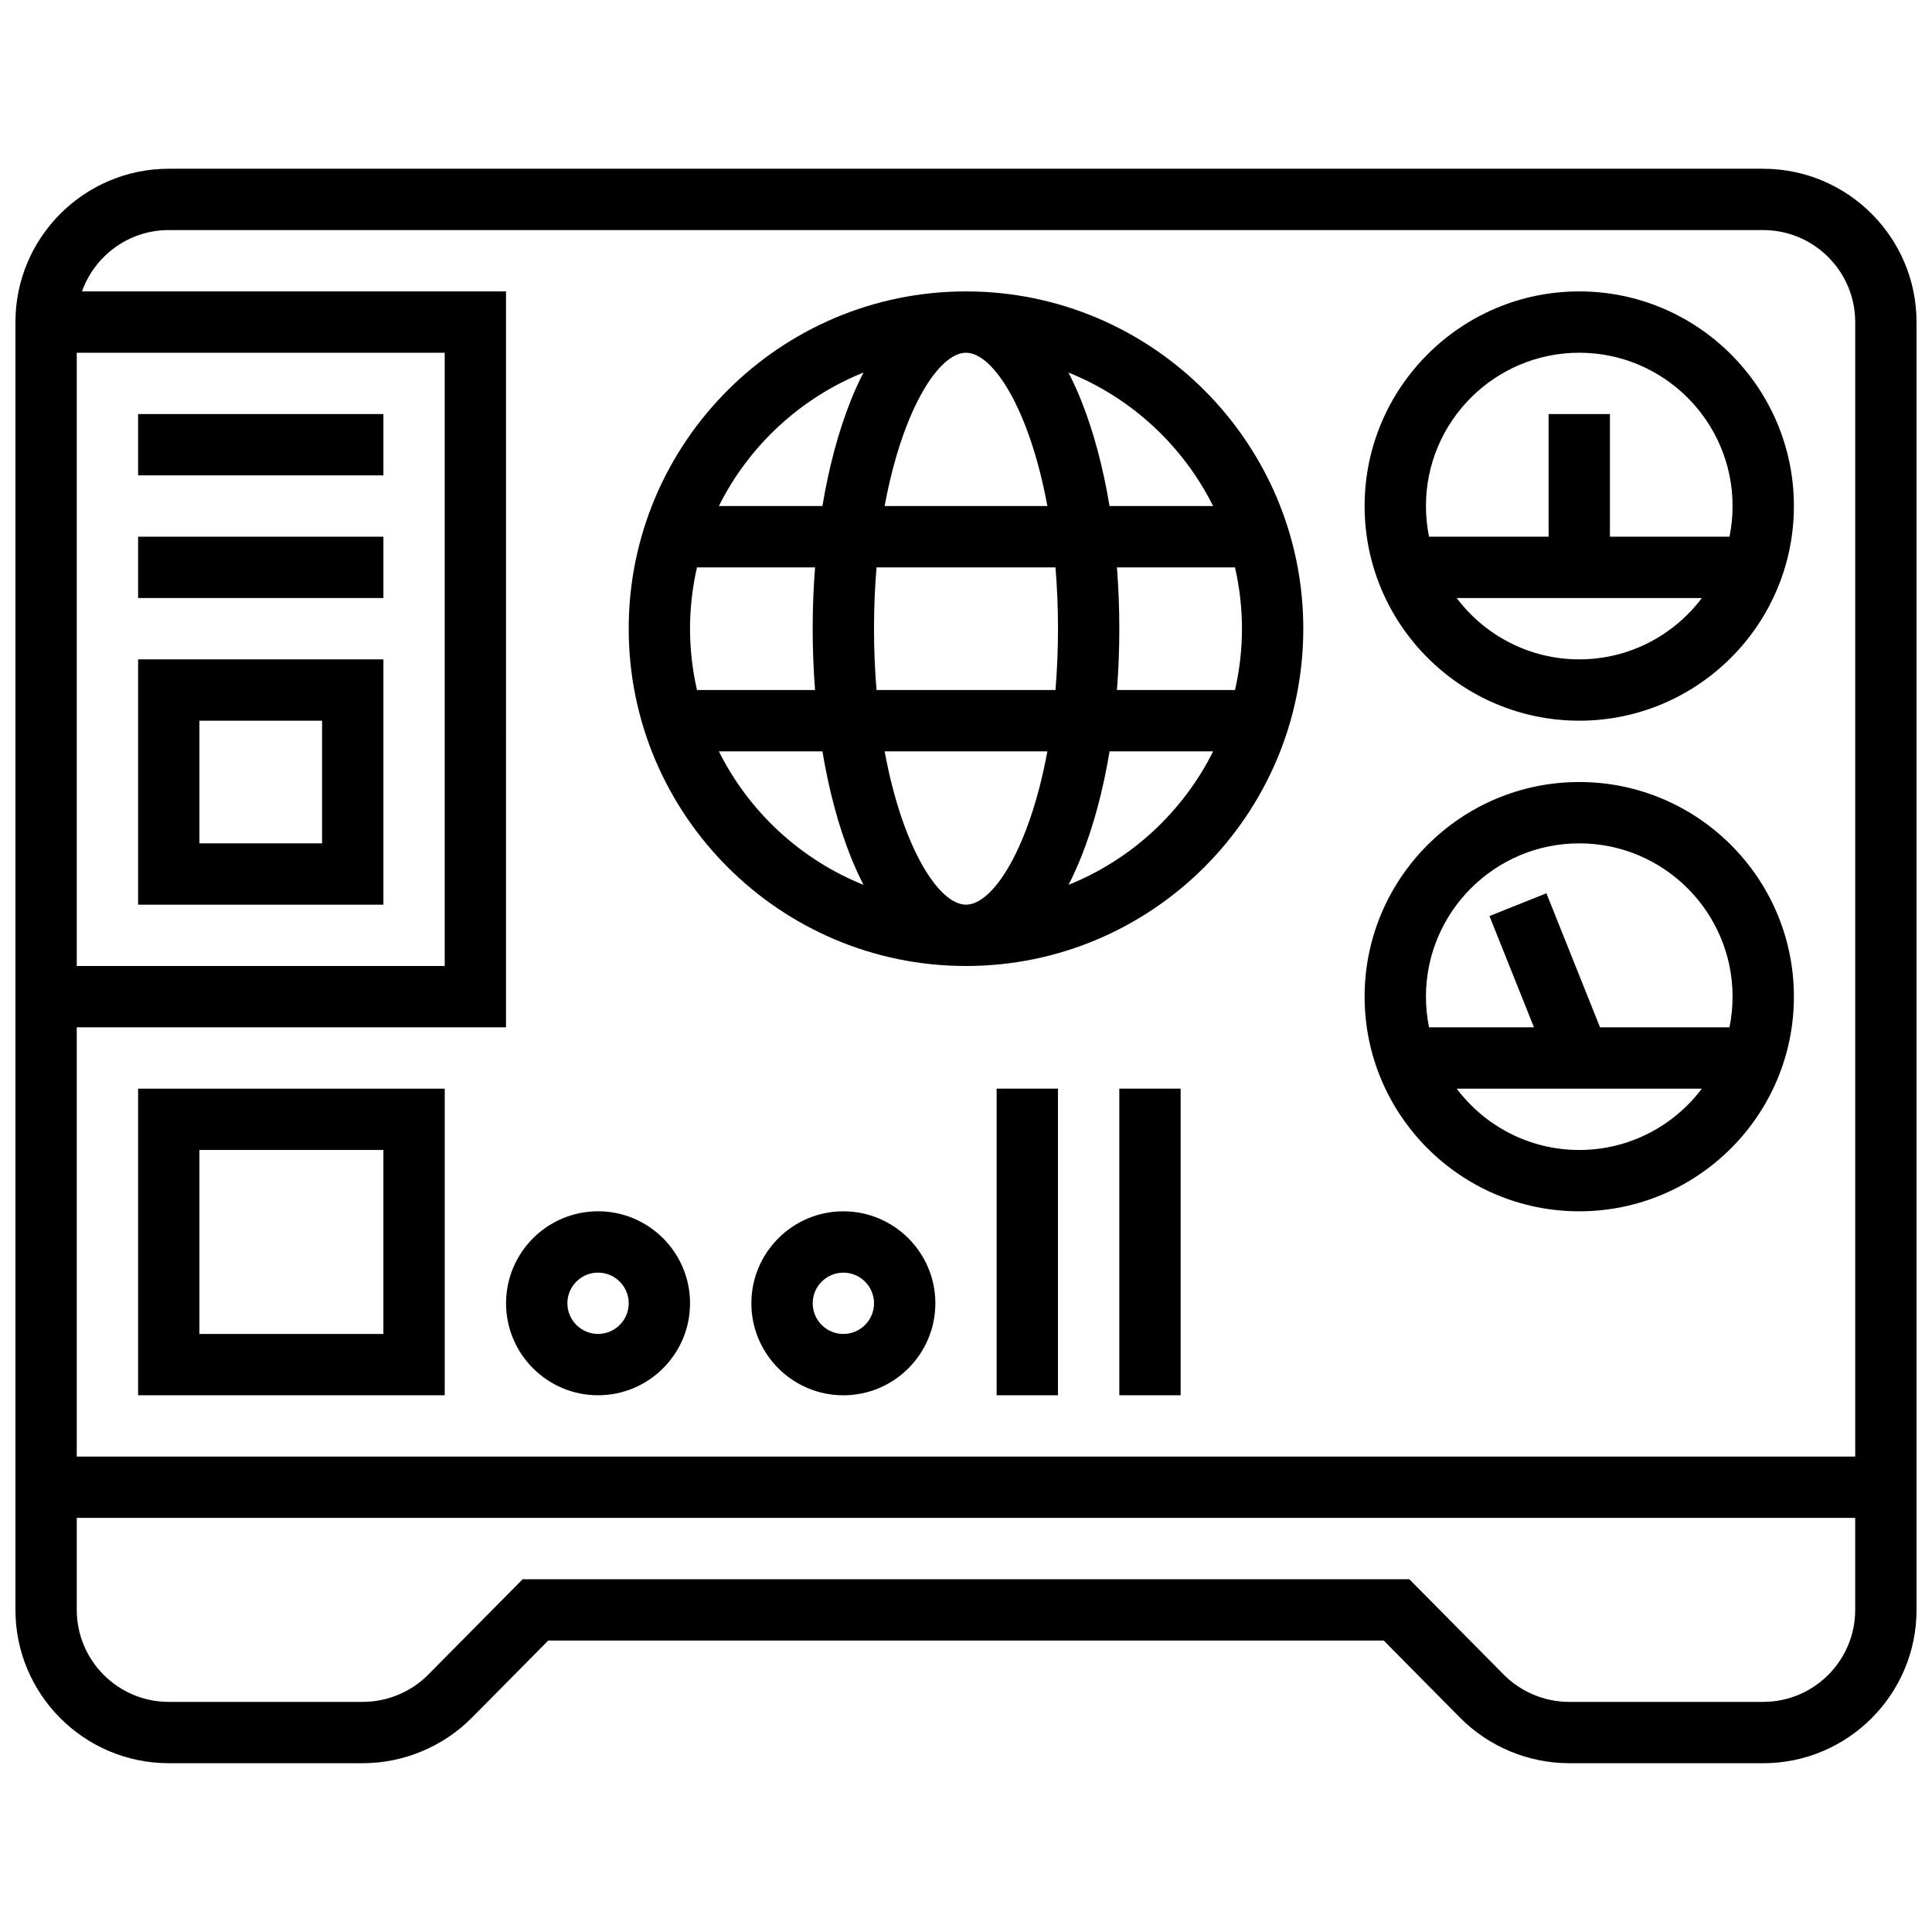
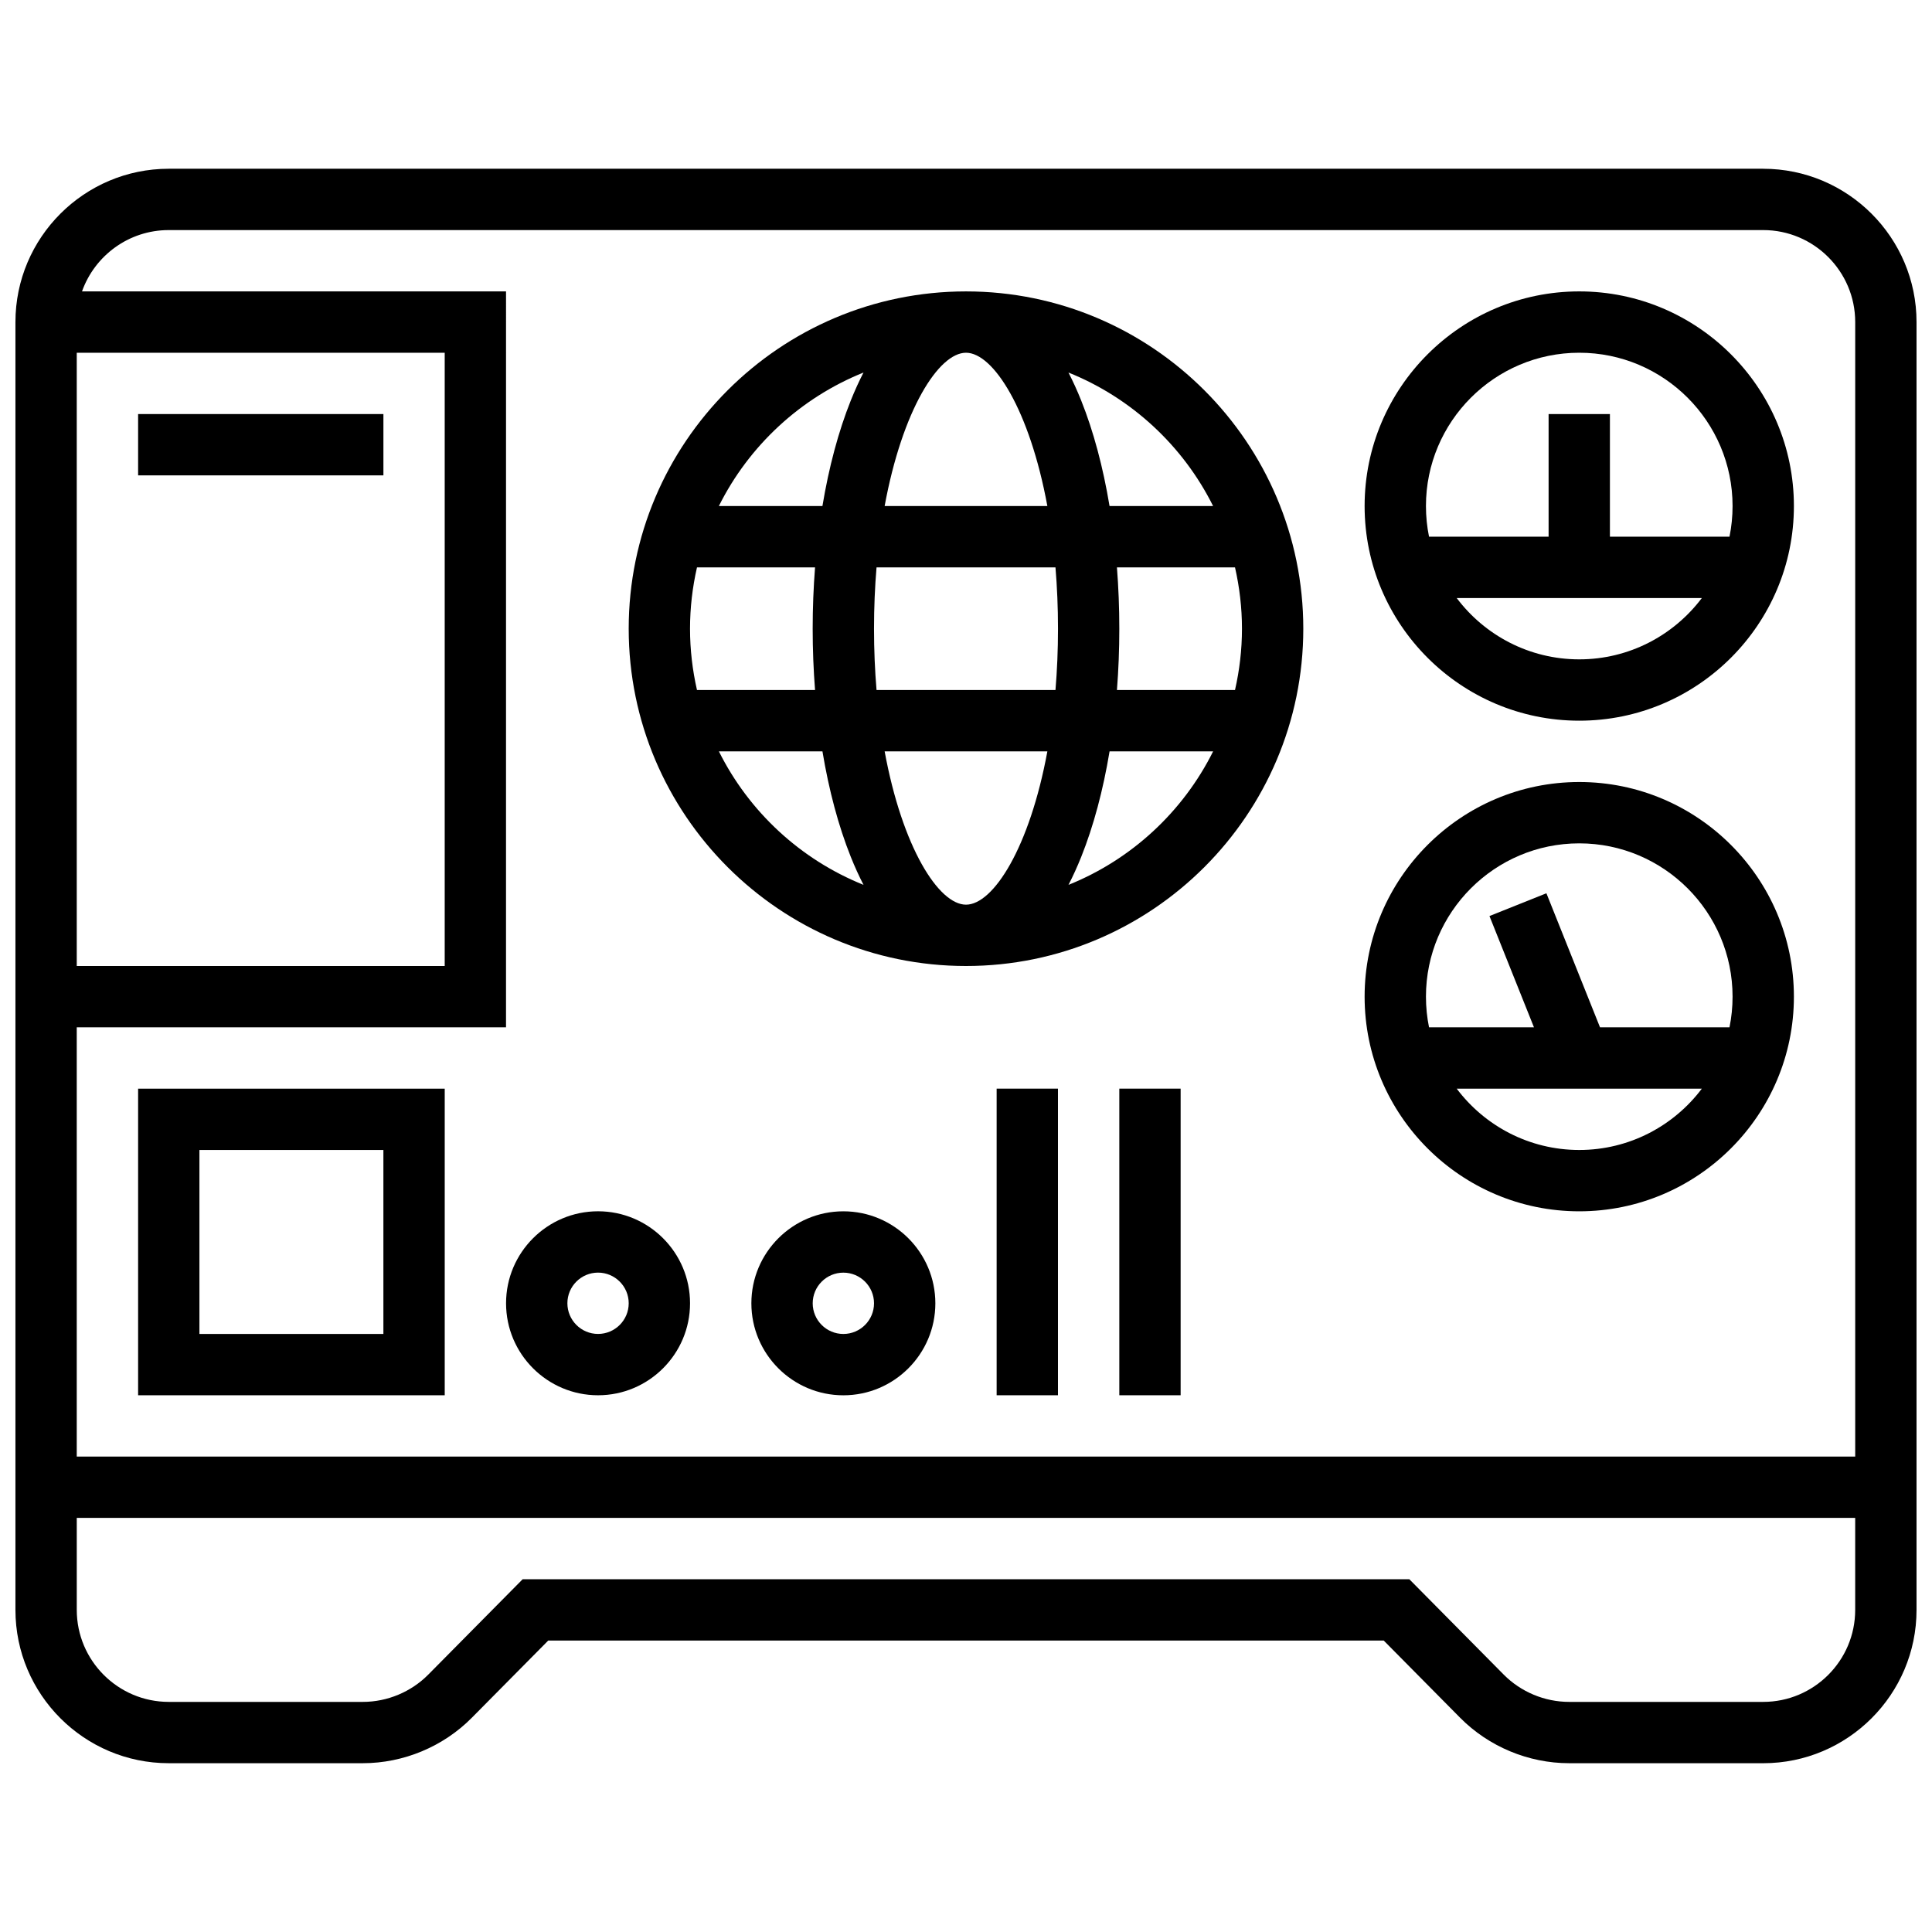
<svg xmlns="http://www.w3.org/2000/svg" width="800px" height="800px" version="1.1" viewBox="144 144 512 512">
  <defs>
    <clipPath id="a">
      <path d="m148.09 188h503.81v424h-503.81z" />
    </clipPath>
  </defs>
  <g clip-path="url(#a)">
    <path d="m611.27 188.72h-422.55c-22.402 0-40.629 18.227-40.629 40.629v341.29c0 22.402 18.227 40.629 40.629 40.629h51.445c10.773 0 21.301-4.391 28.879-12.051l20.242-20.449h221.42l20.242 20.453c7.578 7.656 18.105 12.047 28.879 12.047l51.445 0.004c22.402 0 40.629-18.227 40.629-40.629v-341.29c0-22.402-18.227-40.629-40.629-40.629zm-422.55 16.254h422.55c13.441 0 24.379 10.938 24.379 24.379v300.66h-471.31v-113.77h113.76l0.004-195.02h-112.37c3.356-9.457 12.387-16.25 22.98-16.25zm73.133 32.504v162.52h-97.512v-162.52zm349.42 357.54h-51.445c-6.465 0-12.781-2.637-17.328-7.231l-25.012-25.273h-234.98l-25.012 25.273c-4.547 4.594-10.863 7.231-17.328 7.231h-51.445c-13.441 0-24.379-10.938-24.379-24.379v-24.379h471.3v24.379c0.004 13.441-10.934 24.379-24.375 24.379z" />
  </g>
  <path d="m180.6 513.76h81.258v-81.258h-81.258zm16.25-65.008h48.754v48.754l-48.754 0.004z" />
  <path d="m302.49 513.76c13.441 0 24.379-10.938 24.379-24.379 0-13.441-10.934-24.379-24.379-24.379-13.441 0-24.379 10.938-24.379 24.379 0 13.441 10.934 24.379 24.379 24.379zm0-32.504c4.481 0 8.125 3.644 8.125 8.125 0 4.481-3.644 8.125-8.125 8.125s-8.125-3.644-8.125-8.125c-0.004-4.481 3.644-8.125 8.125-8.125z" />
  <path d="m367.5 465.01c-13.441 0-24.379 10.938-24.379 24.379 0 13.441 10.934 24.379 24.379 24.379 13.441 0 24.379-10.938 24.379-24.379-0.004-13.445-10.938-24.379-24.379-24.379zm0 32.504c-4.481 0-8.125-3.644-8.125-8.125s3.644-8.125 8.125-8.125c4.481 0 8.125 3.644 8.125 8.125 0 4.477-3.644 8.125-8.125 8.125z" />
  <path d="m440.63 432.5h16.25v81.258h-16.25z" />
  <path d="m408.12 432.5h16.25v81.258h-16.25z" />
  <path d="m562.52 334.99c31.363 0 56.883-25.516 56.883-56.883 0-31.363-25.516-56.883-56.883-56.883-31.363 0-56.883 25.516-56.883 56.883 0 31.363 25.516 56.883 56.883 56.883zm0-16.254c-13.262 0-25.062-6.391-32.48-16.25h64.965c-7.426 9.859-19.223 16.25-32.484 16.25zm0-81.258c22.402 0 40.629 18.227 40.629 40.629 0 2.781-0.281 5.5-0.816 8.125h-31.688v-32.504h-16.25v32.504h-31.688c-0.535-2.625-0.816-5.344-0.816-8.125-0.004-22.402 18.223-40.629 40.629-40.629z" />
  <path d="m562.52 465.01c31.363 0 56.883-25.516 56.883-56.883 0-31.363-25.516-56.883-56.883-56.883-31.363 0-56.883 25.516-56.883 56.883 0 31.363 25.516 56.883 56.883 56.883zm0-16.254c-13.262 0-25.062-6.391-32.48-16.25h64.965c-7.426 9.859-19.223 16.25-32.484 16.25zm0-81.258c22.402 0 40.629 18.227 40.629 40.629 0 2.781-0.281 5.5-0.816 8.125h-34.312l-14.207-35.523-15.09 6.035 11.793 29.488h-27.809c-0.535-2.625-0.816-5.344-0.816-8.125-0.004-22.402 18.223-40.629 40.629-40.629z" />
  <path d="m180.6 253.73h65.008v16.25h-65.008z" />
-   <path d="m180.6 286.23h65.008v16.25h-65.008z" />
-   <path d="m245.61 383.75v-65.008h-65.008v65.008zm-48.758-48.754h32.504v32.504h-32.504z" />
  <path d="m400 400c49.285 0 89.387-40.098 89.387-89.387 0-49.285-40.098-89.387-89.387-89.387-49.285 0-89.387 40.098-89.387 89.387 0 49.285 40.098 89.387 89.387 89.387zm-65.488-56.883h27.445c1.711 10.301 4.242 19.793 7.516 27.973 1.055 2.641 2.184 5.106 3.371 7.406-16.695-6.703-30.359-19.379-38.332-35.379zm-7.648-32.504c0-5.586 0.652-11.02 1.844-16.25h31.289c-0.414 5.309-0.629 10.742-0.629 16.25 0 5.508 0.215 10.945 0.629 16.25h-31.289c-1.191-5.231-1.844-10.664-1.844-16.25zm73.137-73.133c7.242 0 16.871 15.145 21.562 40.629h-43.125c4.691-25.488 14.316-40.629 21.562-40.629zm23.711 56.879c0.43 5.141 0.668 10.562 0.668 16.25s-0.238 11.113-0.668 16.25h-47.422c-0.43-5.141-0.668-10.562-0.668-16.25s0.238-11.113 0.668-16.25zm49.422 16.254c0 5.586-0.652 11.02-1.844 16.25h-31.289c0.414-5.309 0.629-10.742 0.629-16.25 0-5.508-0.215-10.945-0.629-16.25h31.289c1.191 5.231 1.844 10.664 1.844 16.25zm-73.133 73.133c-7.242 0-16.871-15.145-21.562-40.629h43.125c-4.695 25.488-14.32 40.629-21.562 40.629zm27.16-5.25c1.188-2.297 2.312-4.766 3.371-7.406 3.273-8.18 5.805-17.676 7.516-27.973h27.445c-7.981 16-21.645 28.676-38.332 35.379zm38.324-100.39h-27.445c-1.711-10.301-4.242-19.793-7.516-27.973-1.055-2.641-2.184-5.106-3.371-7.406 16.695 6.703 30.359 19.379 38.332 35.379zm-92.645-35.379c-1.188 2.297-2.312 4.766-3.371 7.406-3.273 8.18-5.805 17.676-7.516 27.973h-27.445c7.977-16 21.641-28.676 38.332-35.379z" />
</svg>